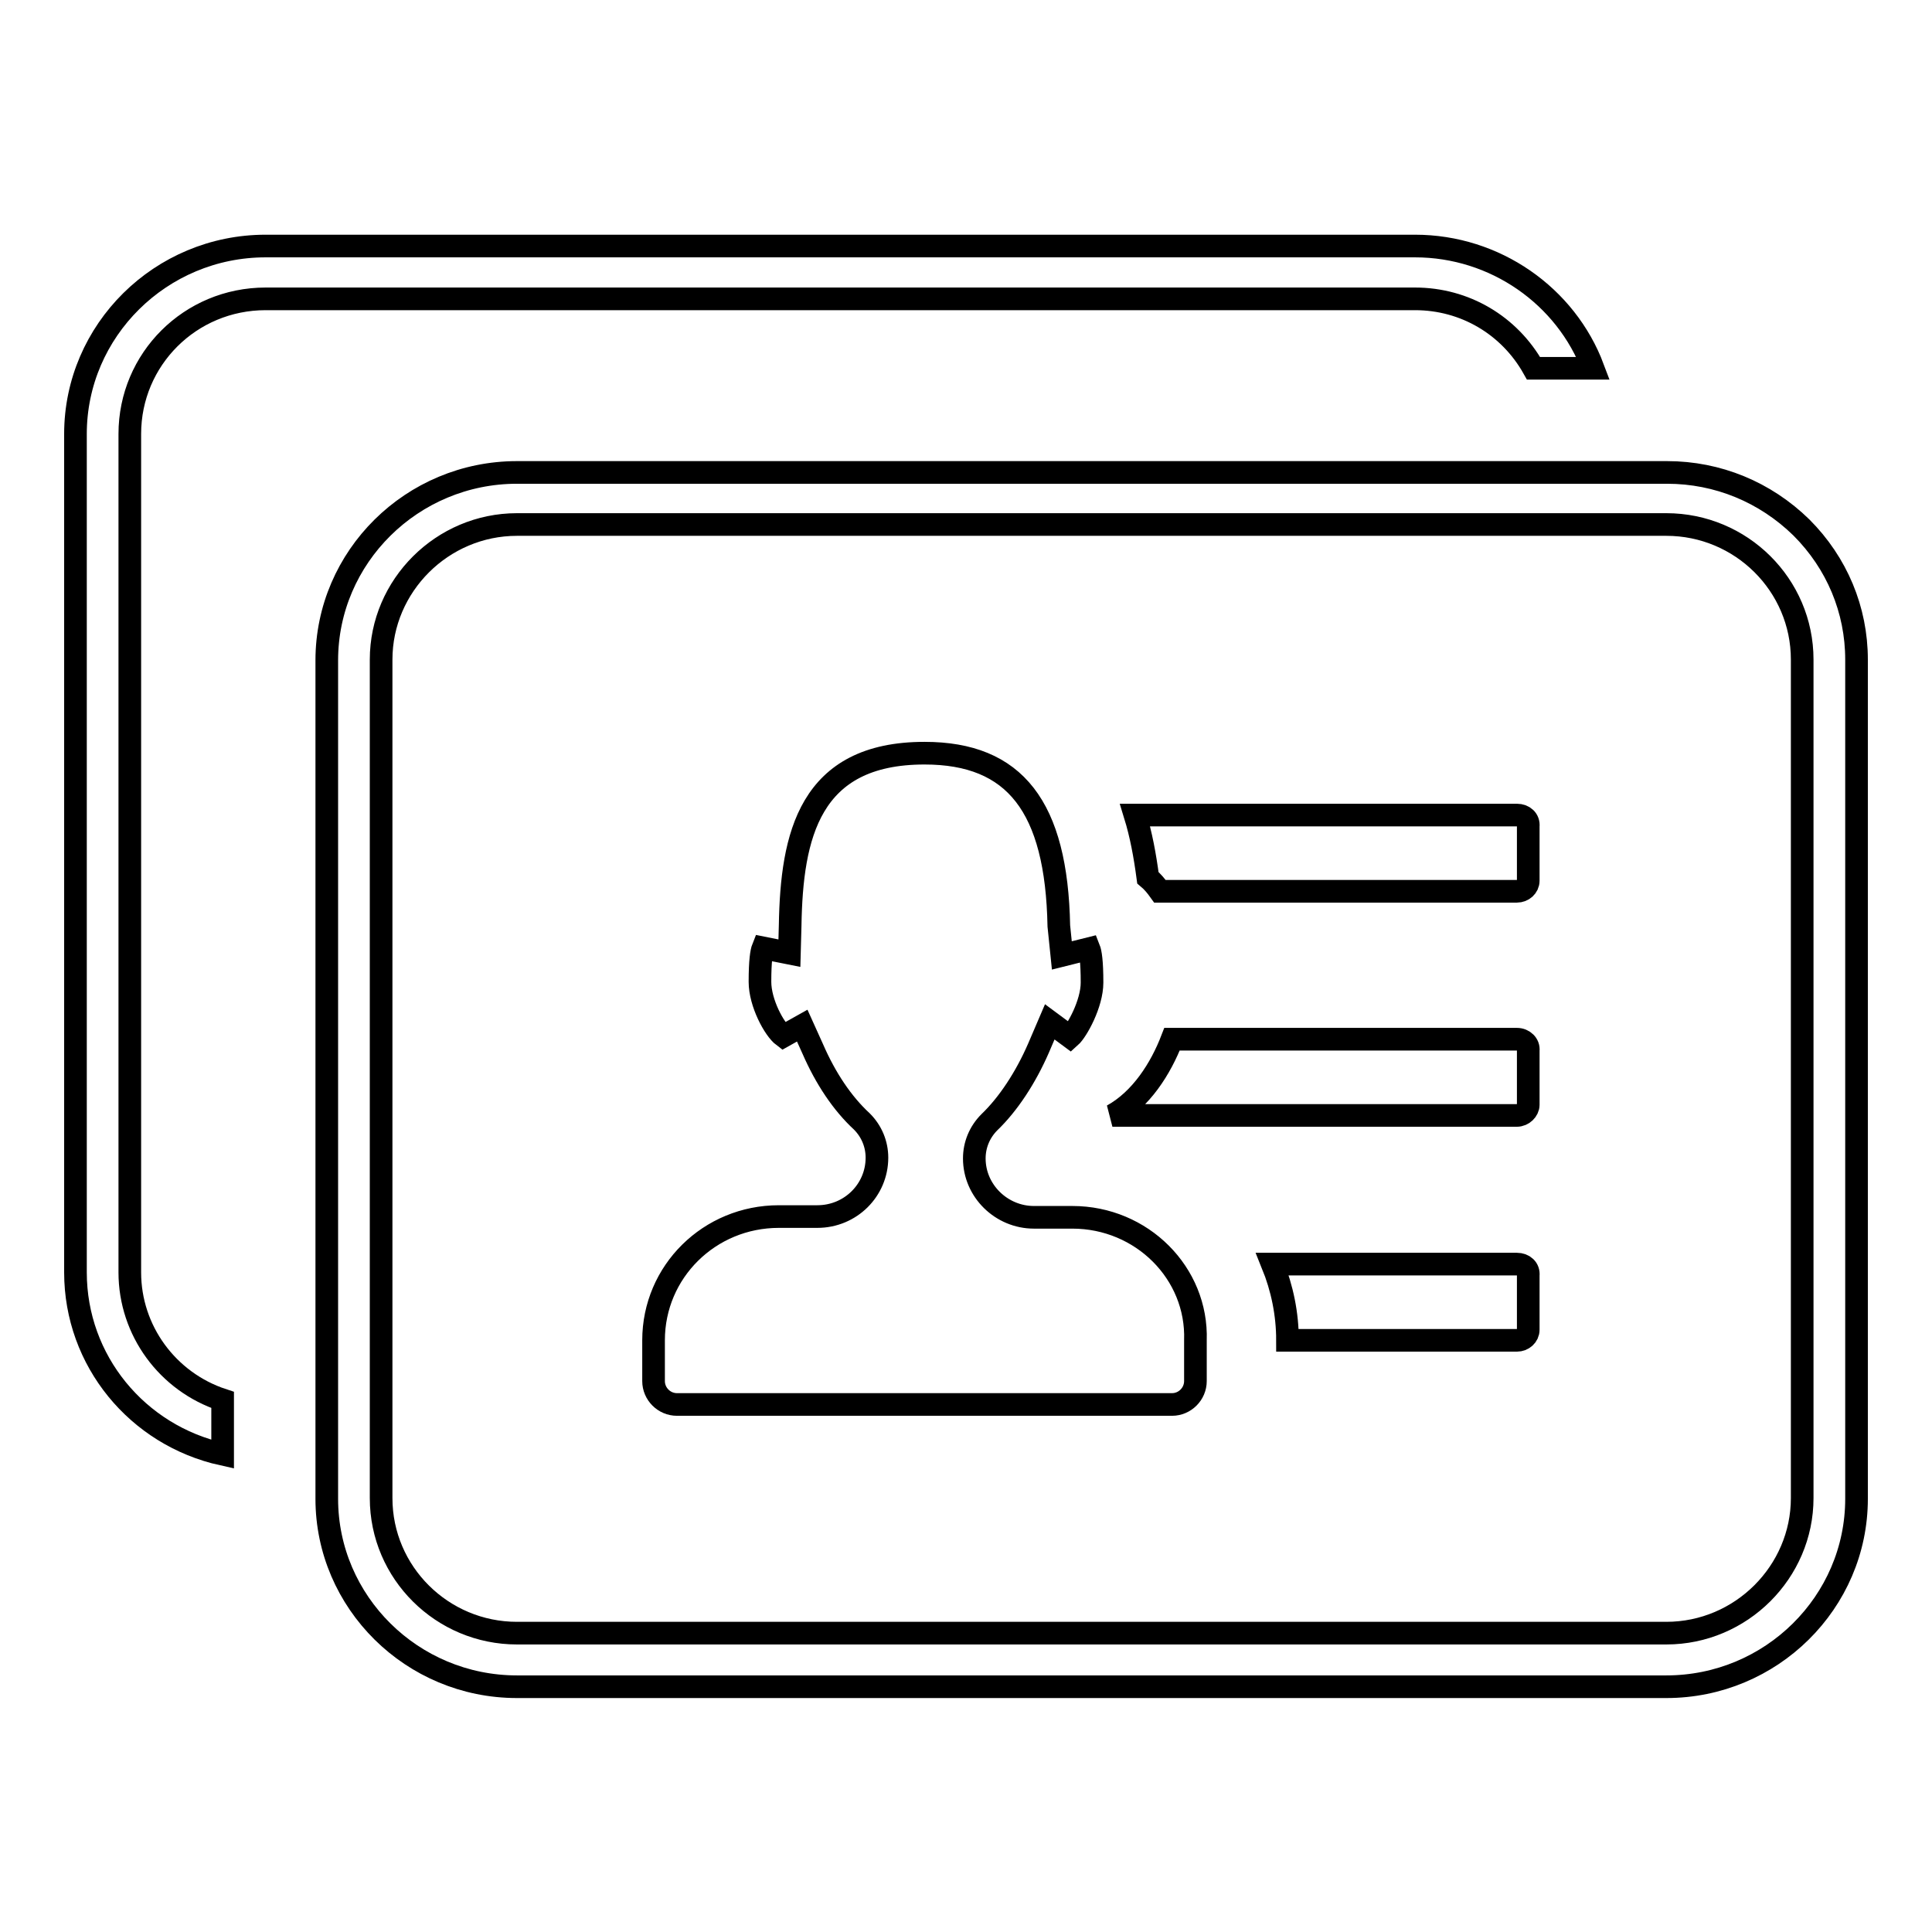
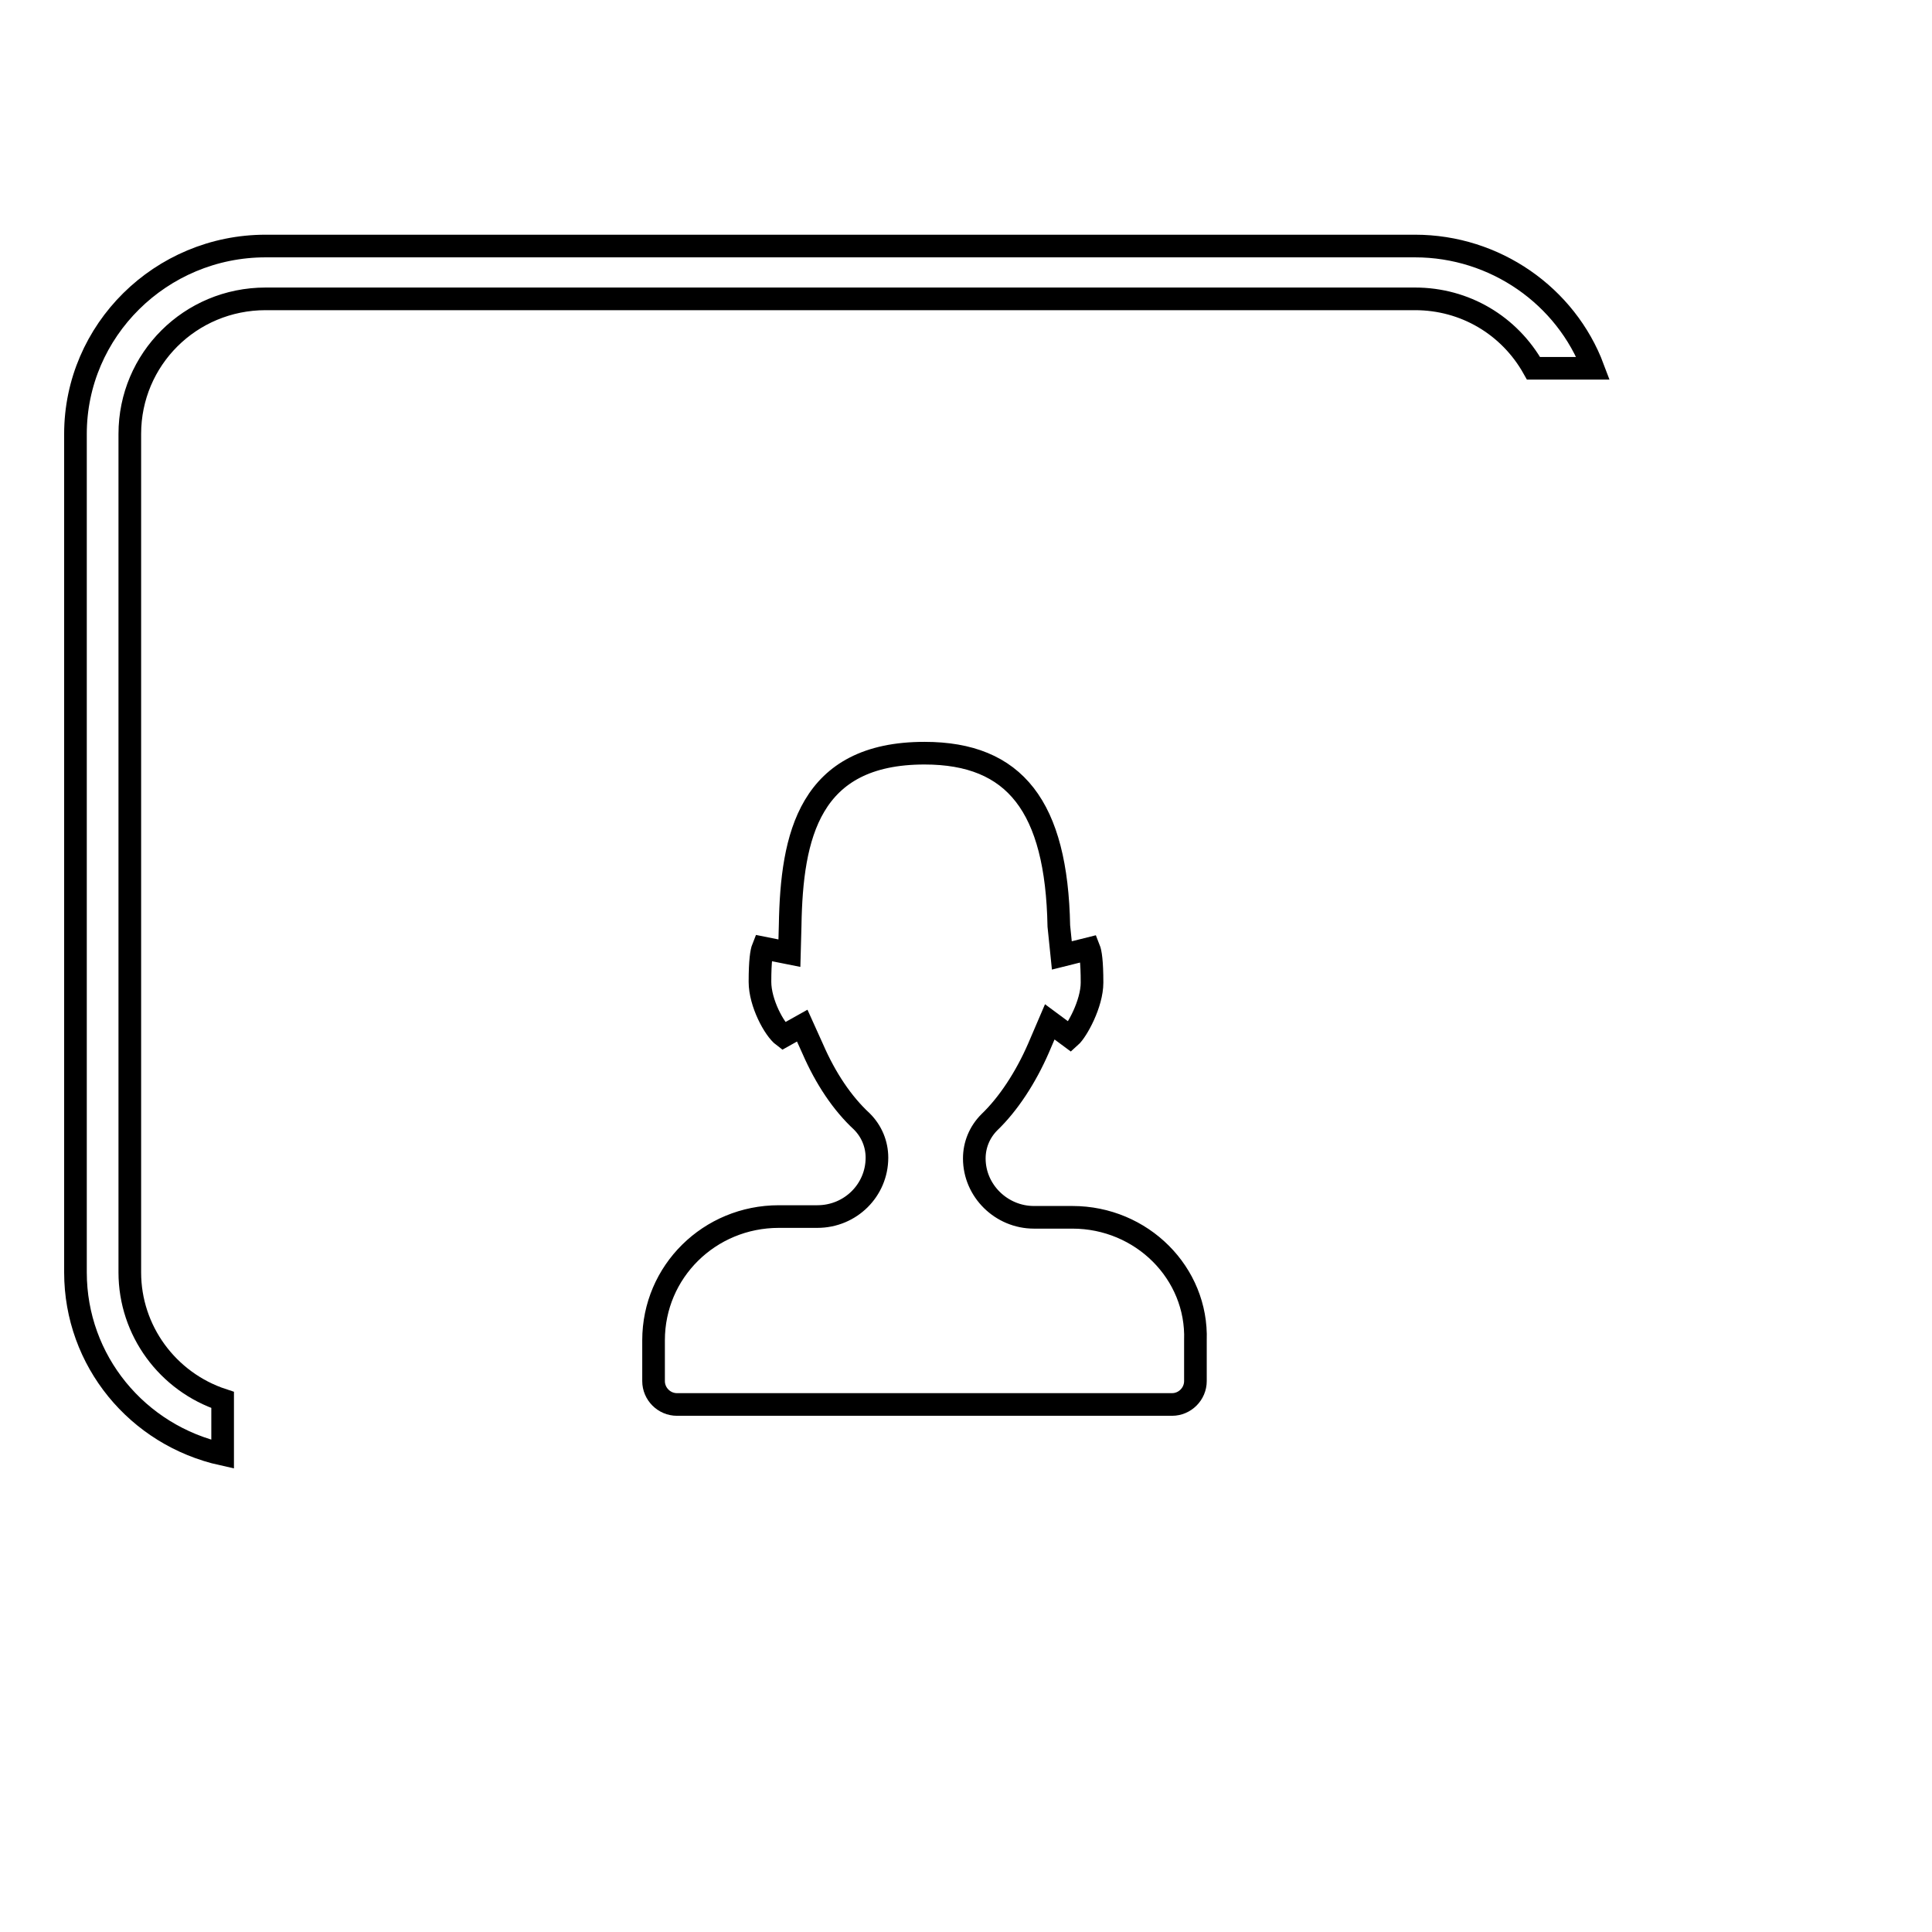
<svg xmlns="http://www.w3.org/2000/svg" version="1.1" x="0px" y="0px" viewBox="0 0 256 256" enable-background="new 0 0 256 256" xml:space="preserve">
  <g>
    <g>
-       <path stroke-width="3" fill-opacity="0" stroke="#000000" d="M201,167.5h-32.4c1.3,3.2,2,6.6,2,10.1H201c0.8,0,1.5-0.6,1.5-1.4v-7.2C202.6,168.1,201.9,167.5,201,167.5z" />
-       <path stroke-width="3" fill-opacity="0" stroke="#000000" d="M201,137.7h-45.7c-1.5,3.9-4.1,8-7.9,10.1H201c0.8,0,1.5-0.7,1.5-1.4v-7.2C202.6,138.4,201.9,137.7,201,137.7z" />
-       <path stroke-width="3" fill-opacity="0" stroke="#000000" d="M201,108h-50.6c0.8,2.6,1.3,5.3,1.7,8.3c0.6,0.5,1.1,1.1,1.6,1.8h47.3c0.8,0,1.5-0.6,1.5-1.4v-7.2C202.6,108.6,201.9,108,201,108z" />
      <path stroke-width="3" fill-opacity="0" stroke="#000000" d="M142.1,161.3h-5.1c-4.3,0-7.9-3.5-7.9-7.8c0-1.8,0.7-3.5,2-4.8c2.5-2.4,4.8-5.9,6.5-9.8l1.5-3.5l2.7,2c0.9-0.8,2.9-4.4,2.9-7.2c0-2.8-0.2-4-0.4-4.5l-3.6,0.9l-0.4-3.9c-0.3-15.8-5.8-22.9-17.8-22.9c-15.3,0-17.6,11-17.8,22.8l-0.1,3.7l-3.5-0.7c-0.2,0.5-0.4,1.7-0.4,4.5c0,2.8,1.9,6.3,3.1,7.2l2.5-1.4l1.4,3.1c1.7,3.9,3.9,7.2,6.5,9.6c1.3,1.3,2,3,2,4.8c0,4.3-3.5,7.8-7.9,7.8h-5.1c-9.2,0-16.6,7.3-16.6,16.4v5.4c0,1.7,1.4,3.1,3.1,3.1h65.6c1.7,0,3.1-1.4,3.1-3.1v-5.4C158.7,168.7,151.3,161.3,142.1,161.3z" />
      <path stroke-width="3" fill-opacity="0" stroke="#000000" d="M35.2,39.6h152.3c6.6,0,12.5,3.5,15.7,9.2h7.9c-3.6-9.6-13-16.2-23.6-16.2H35.2C21.3,32.6,10,43.8,10,57.5v111.1c0,11.7,8.2,21.6,19.5,24.1v-7.2c-7.3-2.4-12.3-9.2-12.3-16.9V57.5C17.2,47.6,25.2,39.6,35.2,39.6z" />
-       <path stroke-width="3" fill-opacity="0" stroke="#000000" d="M238.7,69.9c-4.8-4.7-11.1-7.3-17.8-7.3H68.5c-13.9,0-25.2,11.2-25.2,24.9v111.1c0,13.7,11.3,24.9,25.2,24.9h152.3c13.9,0,25.2-11.2,25.2-24.9V87.4C246,80.8,243.4,74.6,238.7,69.9z M238.8,198.5c0,9.8-8.1,17.9-18,17.9H68.5c-9.9,0-18-8-18-17.9V87.4c0-9.8,8.1-17.9,18-17.9h152.3c9.9,0,18,8,18,17.9L238.8,198.5L238.8,198.5z" />
    </g>
  </g>
</svg>